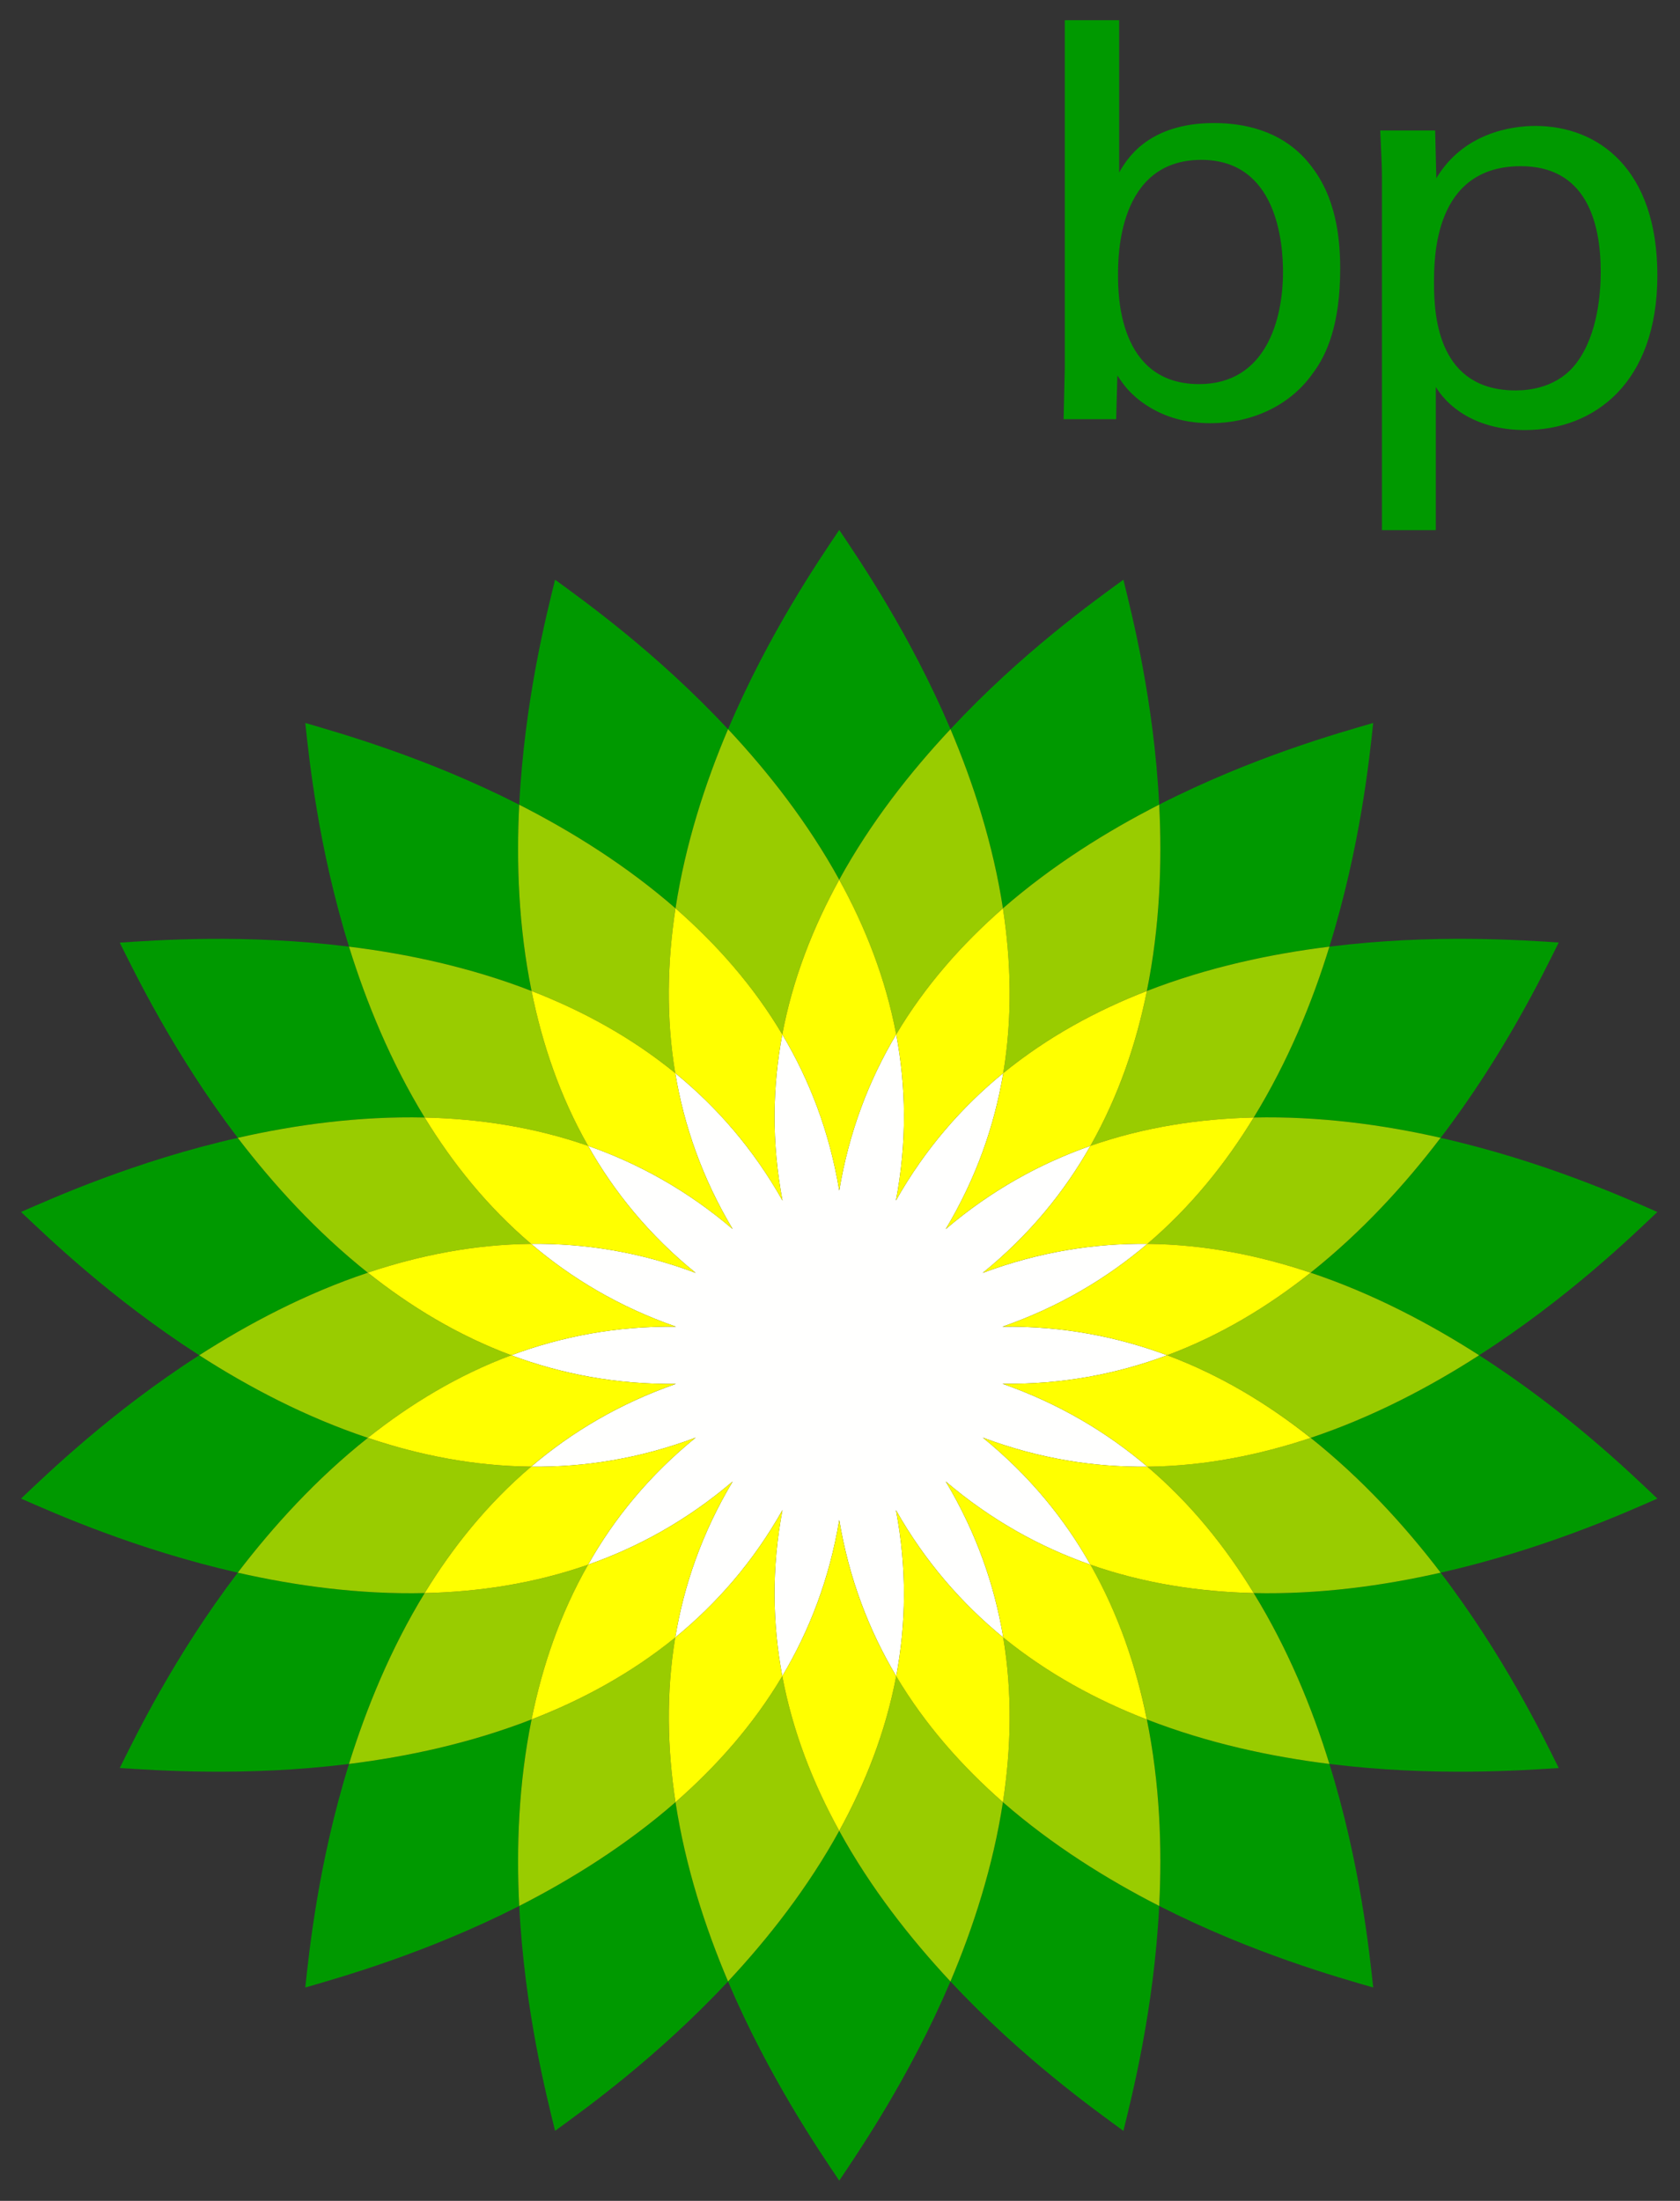
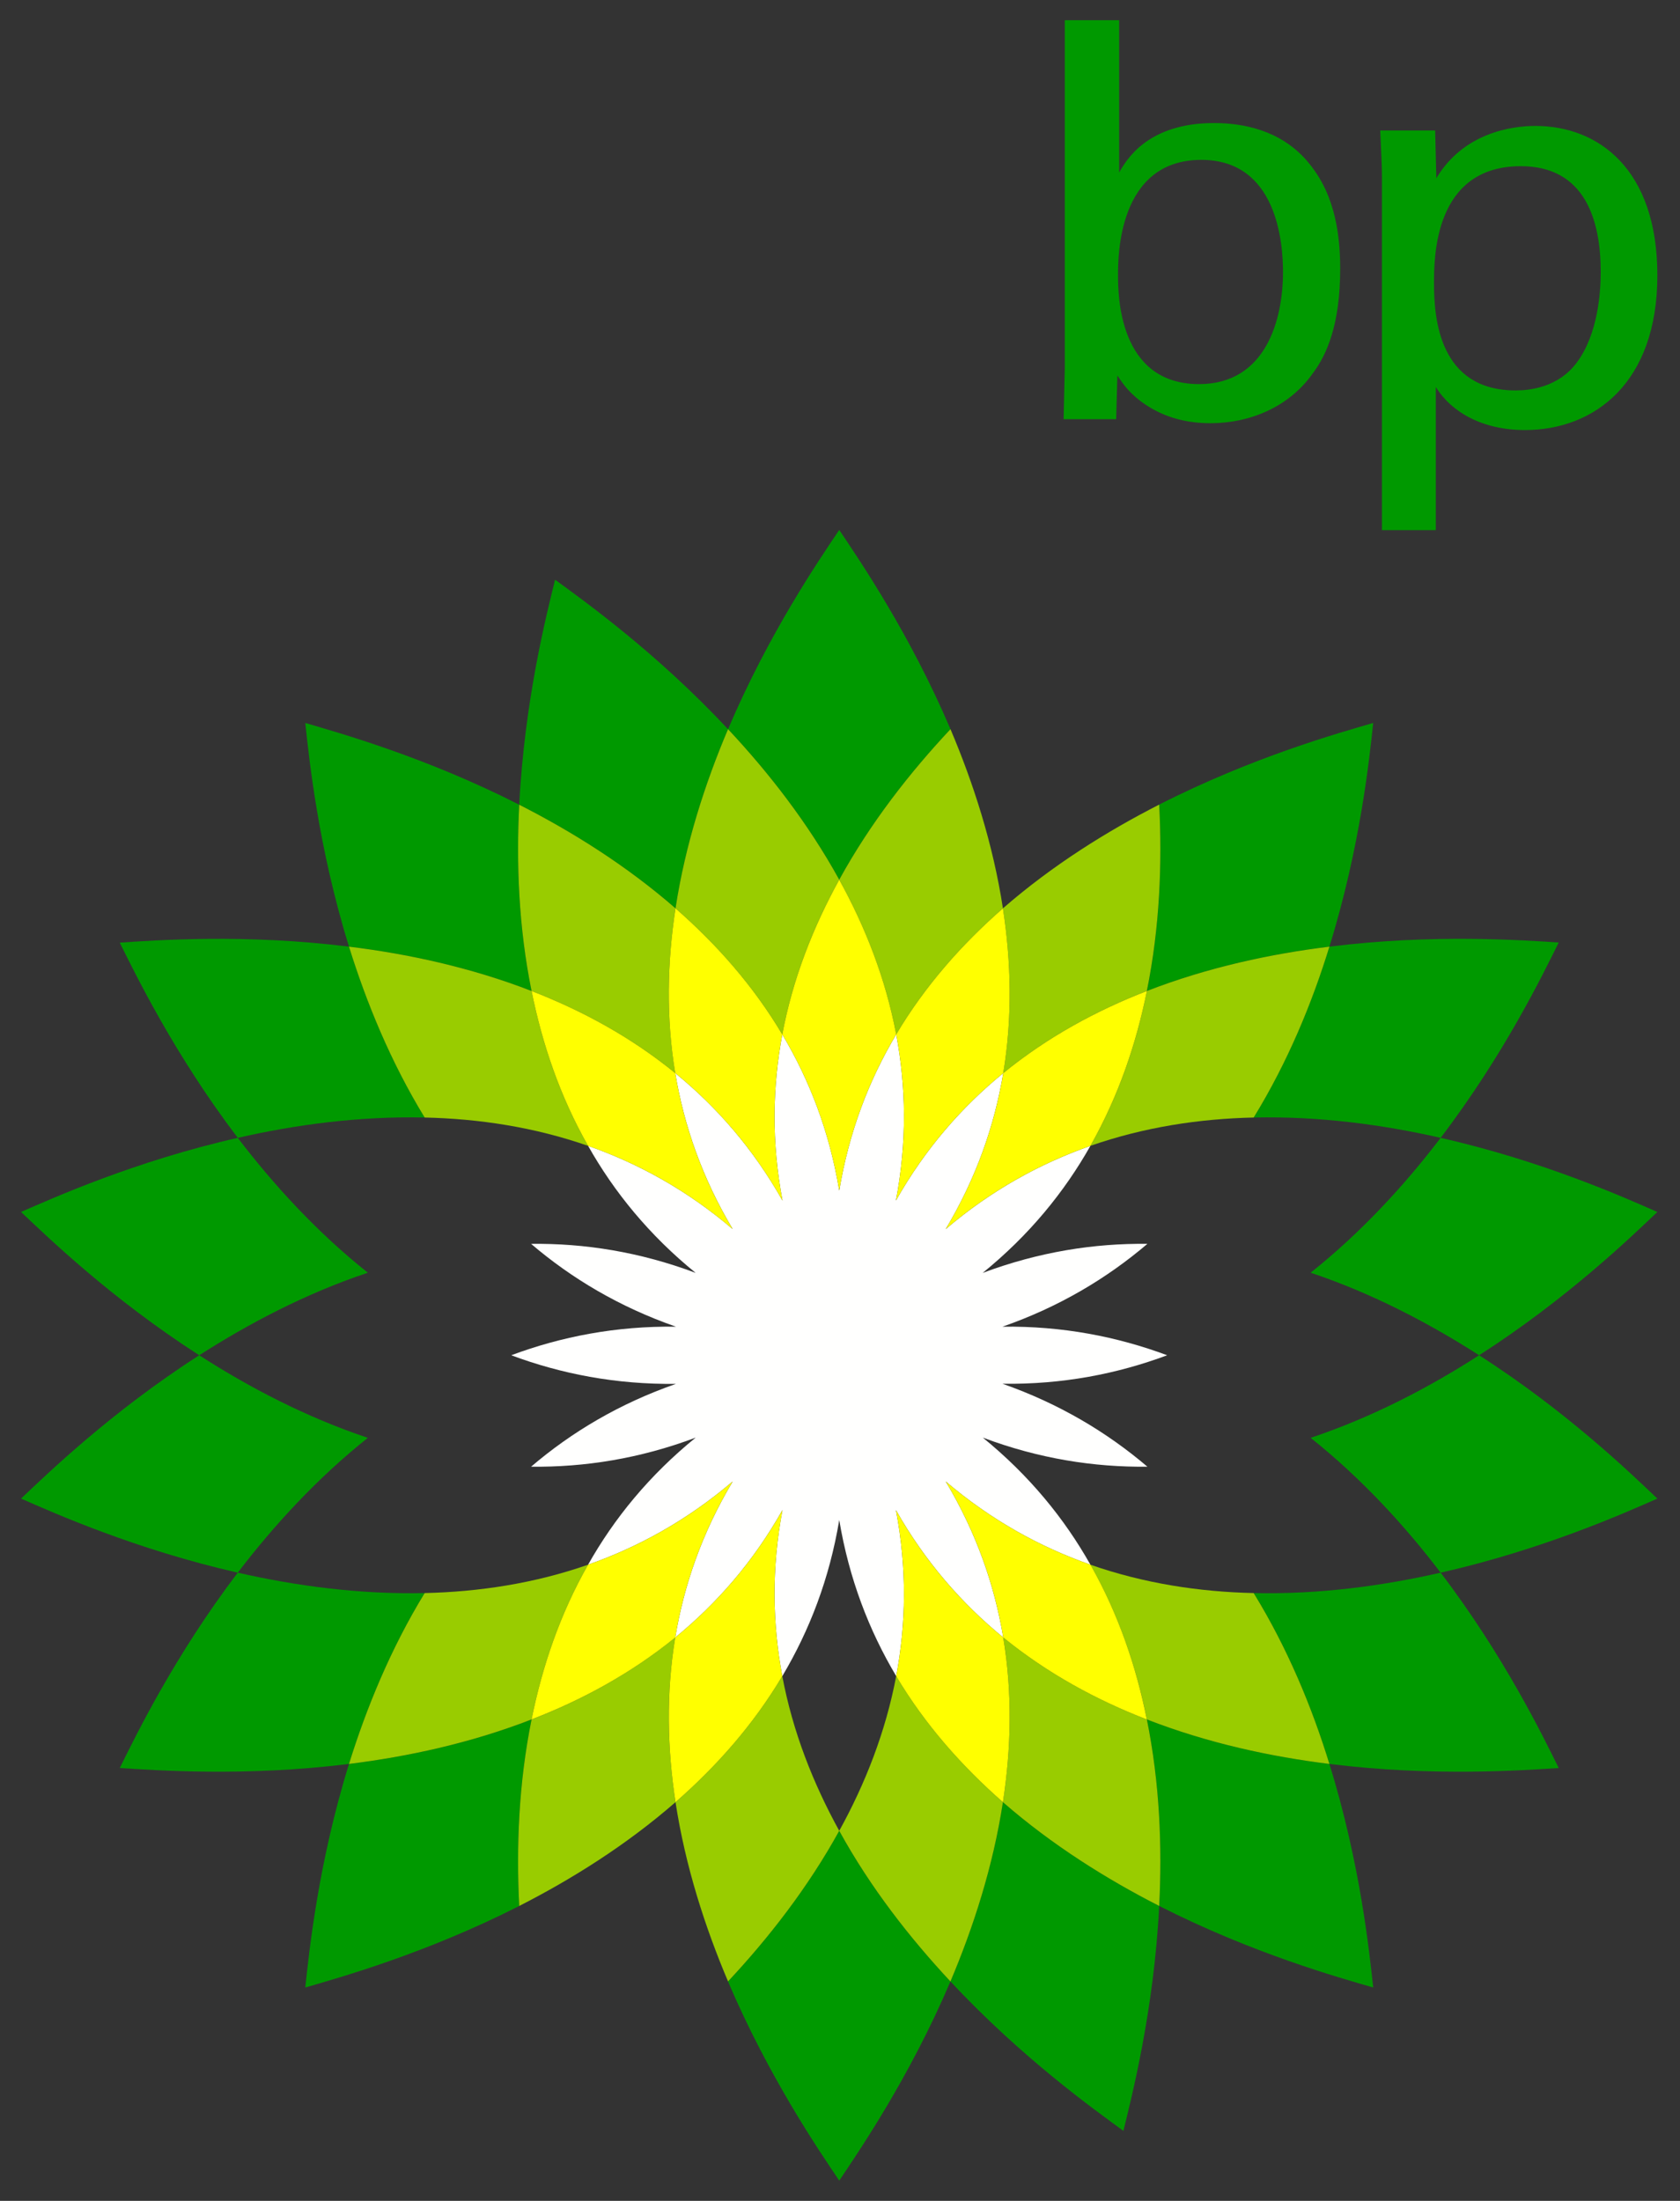
<svg xmlns="http://www.w3.org/2000/svg" width="42" height="55" viewBox="0 0 42 55">
  <rect x="0" y="0" width="42" height="55" fill="#333333" stroke="none" />
  <g fill="none" fill-rule="evenodd">
    <path fill="#090" d="M31.575 6.297c0 1.178-.42 2.802-2.098 2.802-2.026 0-2.026-2.256-2.026-2.73 0-.46 0-2.874 2.082-2.874 1.898 0 2.042 2.084 2.042 2.802zM27.48.005H26.12v8.677l-.03 1.293h1.314l.03-1.091c.145.215.305.46.71.732.624.417 1.274.46 1.62.46.998 0 1.969-.417 2.548-1.236.361-.473.693-1.235.693-2.63 0-1.58-.492-2.298-.852-2.715-.665-.747-1.578-.92-2.302-.92-1.65 0-2.186.907-2.372 1.236V.005zM35.35 6.585c0-.648 0-2.932 2.17-2.932 1.607 0 1.998 1.351 1.998 2.644 0 .518-.072 1.552-.593 2.256-.463.632-1.187.704-1.533.704-1.911 0-2.042-1.796-2.042-2.672zm-1.3 6.163h1.345V9.17c.39.632 1.171 1.077 2.227 1.077 1.737 0 3.312-1.177 3.312-3.865 0-2.672-1.488-3.735-3.05-3.735-.593 0-1.796.172-2.476 1.307l-.029-1.192h-1.373c.029.69.043.862.043 1.178v8.807zM23.262 17.722c-1.025-2.403-2.284-4.237-2.781-4.979-.499.742-1.757 2.576-2.78 4.979 1.003 1.07 1.992 2.331 2.78 3.762.785-1.43 1.778-2.692 2.78-3.762M17.7 49.017c1.024 2.401 2.282 4.235 2.781 4.977.497-.742 1.756-2.575 2.78-4.977-1.002-1.074-1.995-2.335-2.78-3.765-.788 1.43-1.777 2.691-2.78 3.765M17.7 17.722c-1.785-1.913-3.6-3.207-4.323-3.735-.213.865-.763 3.016-.896 5.623 1.309.666 2.675 1.516 3.907 2.59.247-1.612.742-3.134 1.313-4.478M23.262 49.017c1.783 1.911 3.6 3.205 4.323 3.734.212-.867.763-3.018.895-5.62-1.308-.668-2.674-1.52-3.907-2.595-.247 1.612-.742 3.134-1.311 4.48" transform="translate(.5 .5)" />
    <path fill="#090" d="M12.481 19.61c-2.337-1.189-4.489-1.79-5.349-2.043.096.888.32 3.096 1.093 5.59 1.458.179 3.034.515 4.564 1.108-.324-1.598-.383-3.198-.308-4.655M28.48 47.13c2.337 1.188 4.488 1.788 5.35 2.038-.096-.885-.321-3.094-1.095-5.587-1.457-.18-3.034-.517-4.563-1.112.324 1.603.383 3.2.308 4.661" transform="translate(.5 .5)" />
    <path fill="#090" d="M10.117 27.427c-.852-1.393-1.458-2.877-1.892-4.27-2.607-.325-4.834-.159-5.731-.1.397.797 1.367 2.796 2.95 4.878 1.435-.327 3.032-.545 4.673-.508M30.842 39.31c.856 1.393 1.465 2.878 1.893 4.271 2.607.324 4.837.157 5.733.102-.398-.802-1.366-2.8-2.952-4.882-1.434.327-3.03.547-4.674.51M5.444 27.935c-2.56.58-4.595 1.493-5.418 1.852.65.615 2.25 2.164 4.455 3.581 1.233-.79 2.658-1.543 4.215-2.063-1.283-1.02-2.363-2.207-3.252-3.37" transform="translate(.5 .5)" />
    <path fill="#090" d="M36.478 33.368c-1.233.794-2.657 1.544-4.212 2.064 1.28 1.019 2.364 2.206 3.25 3.37 2.562-.581 4.6-1.492 5.418-1.852-.648-.614-2.248-2.167-4.456-3.582M8.696 35.432c-1.557-.52-2.982-1.27-4.215-2.064C2.277 34.783.676 36.336.026 36.95c.823.36 2.859 1.27 5.418 1.851.89-1.163 1.97-2.35 3.252-3.369M32.266 31.305c1.555.52 2.979 1.273 4.212 2.063 2.208-1.417 3.808-2.966 4.456-3.58-.818-.36-2.856-1.273-5.418-1.853-.886 1.163-1.97 2.35-3.25 3.37M5.444 38.801c-1.583 2.082-2.553 4.08-2.95 4.882.897.055 3.124.222 5.731-.102.434-1.393 1.04-2.878 1.892-4.27-1.64.037-3.238-.183-4.673-.51M35.516 27.935c1.586-2.082 2.554-4.08 2.952-4.882-.896-.055-3.126-.221-5.733.104-.428 1.393-1.037 2.877-1.893 4.27 1.644-.037 3.24.181 4.674.508" transform="translate(.5 .5)" />
    <path fill="#090" d="M12.789 42.47c-1.53.594-3.106.93-4.564 1.111-.774 2.493-.997 4.702-1.093 5.587.86-.25 3.012-.85 5.35-2.038-.076-1.46-.017-3.058.307-4.66M28.172 24.265c1.53-.594 3.106-.93 4.563-1.108.774-2.494 1-4.702 1.095-5.59-.862.25-3.013.851-5.35 2.04.075 1.46.016 3.057-.308 4.658" transform="translate(.5 .5)" />
-     <path fill="#090" d="M12.481 47.13c.133 2.603.683 4.754.896 5.62.723-.528 2.538-1.822 4.324-3.733-.57-1.347-1.066-2.87-1.313-4.481-1.232 1.075-2.598 1.927-3.907 2.594M28.48 19.607c-.132-2.604-.683-4.755-.895-5.62-.723.528-2.54 1.822-4.323 3.735.569 1.342 1.064 2.866 1.311 4.478 1.233-1.074 2.6-1.926 3.907-2.593" transform="translate(.5 .5)" />
    <path fill="#9C0" d="M19.057 25.35c.262-1.394.773-2.686 1.424-3.866-.788-1.43-1.777-2.692-2.78-3.762-.57 1.344-1.066 2.866-1.313 4.478 1.017.89 1.944 1.93 2.669 3.15M21.905 41.386c-.264 1.394-.773 2.687-1.424 3.866.785 1.43 1.778 2.691 2.78 3.765.57-1.347 1.065-2.87 1.312-4.481-1.015-.889-1.944-1.93-2.668-3.15" transform="translate(.5 .5)" />
    <path fill="#9C0" d="M12.789 24.265c1.26.488 2.489 1.152 3.592 2.052-.232-1.398-.198-2.787.007-4.117-1.232-1.074-2.598-1.924-3.907-2.59-.075 1.457-.016 3.057.308 4.655M28.172 42.47c-1.26-.487-2.487-1.152-3.59-2.05.232 1.397.196 2.784-.009 4.116 1.233 1.075 2.6 1.927 3.907 2.594.075-1.46.016-3.058-.308-4.66M14.202 28.135c-.703-1.235-1.147-2.552-1.413-3.87-1.53-.593-3.106-.93-4.564-1.108.434 1.393 1.04 2.877 1.892 4.27 1.352.03 2.738.238 4.085.708M26.76 38.602c.7 1.233 1.147 2.55 1.412 3.867 1.53.595 3.106.932 4.563 1.112-.428-1.393-1.037-2.878-1.893-4.27-1.35-.03-2.736-.238-4.082-.709" transform="translate(.5 .5)" />
-     <path fill="#9C0" d="M8.696 31.305c1.281-.432 2.653-.707 4.08-.721-1.084-.923-1.958-2.008-2.659-3.157-1.64-.037-3.238.181-4.673.508.89 1.163 1.97 2.35 3.252 3.37M32.266 35.432c-1.284.43-2.654.706-4.081.72 1.085.923 1.956 2.01 2.657 3.159 1.644.037 3.24-.183 4.674-.51-.886-1.163-1.97-2.35-3.25-3.369M12.28 33.368c-1.335-.497-2.527-1.224-3.584-2.063-1.557.52-2.982 1.273-4.215 2.063 1.233.794 2.658 1.544 4.215 2.064 1.057-.84 2.25-1.566 3.585-2.064M28.679 33.368c1.337.498 2.53 1.224 3.587 2.064 1.555-.52 2.979-1.27 4.212-2.064-1.233-.79-2.657-1.543-4.212-2.063-1.057.839-2.25 1.566-3.587 2.063M10.117 39.31c.701-1.148 1.575-2.235 2.66-3.157-1.428-.015-2.8-.29-4.081-.72-1.283 1.018-2.363 2.205-3.252 3.368 1.435.327 3.032.547 4.673.51M30.842 27.427c-.701 1.149-1.572 2.234-2.657 3.157 1.427.014 2.797.29 4.08.72 1.282-1.019 2.365-2.206 3.25-3.37-1.433-.326-3.029-.544-4.673-.507" transform="translate(.5 .5)" />
    <path fill="#9C0" d="M14.202 38.602c-1.347.471-2.733.678-4.085.709-.852 1.392-1.458 2.877-1.892 4.27 1.458-.181 3.034-.517 4.564-1.112.266-1.317.71-2.634 1.413-3.867M26.76 28.135c1.346-.47 2.731-.678 4.082-.708.856-1.393 1.465-2.877 1.893-4.27-1.457.179-3.034.514-4.563 1.108-.265 1.318-.711 2.635-1.412 3.87M19.057 41.386c-.725 1.22-1.652 2.261-2.669 3.15.247 1.612.742 3.134 1.313 4.48 1.003-1.073 1.992-2.334 2.78-3.764-.65-1.18-1.162-2.472-1.424-3.866M16.38 40.42c-1.102.898-2.331 1.563-3.591 2.05-.324 1.602-.383 3.2-.308 4.66 1.309-.667 2.675-1.52 3.907-2.594-.205-1.332-.24-2.72-.007-4.115M21.905 25.35c.724-1.22 1.653-2.263 2.668-3.15-.247-1.612-.742-3.136-1.311-4.478-1.003 1.07-1.996 2.331-2.781 3.762.65 1.18 1.16 2.472 1.424 3.867M24.581 26.317c1.104-.9 2.33-1.564 3.59-2.052.325-1.601.384-3.198.309-4.658-1.308.667-2.674 1.519-3.907 2.593.205 1.33.241 2.719.008 4.117" transform="translate(.5 .5)" />
    <path fill="#FFFFFE" d="M19.062 29.502c-.732-1.3-1.651-2.345-2.681-3.185.218 1.306.671 2.618 1.435 3.897-1.135-.969-2.358-1.64-3.614-2.08.65 1.154 1.53 2.234 2.69 3.176-1.403-.527-2.784-.742-4.115-.726 1.01.862 2.206 1.577 3.622 2.07-1.498-.02-2.87.249-4.118.714 1.249.466 2.62.733 4.118.715-1.416.493-2.612 1.208-3.622 2.07 1.331.015 2.712-.199 4.115-.727-1.16.943-2.04 2.021-2.69 3.176 1.256-.44 2.479-1.112 3.615-2.08-.765 1.279-1.218 2.59-1.436 3.899 1.03-.842 1.95-1.887 2.68-3.184-.277 1.46-.248 2.848-.004 4.15.68-1.142 1.18-2.435 1.424-3.902.245 1.467.744 2.76 1.424 3.901.246-1.3.272-2.689-.007-4.149.734 1.297 1.654 2.342 2.683 3.184-.217-1.308-.673-2.62-1.438-3.899 1.137.968 2.362 1.64 3.617 2.08-.65-1.155-1.531-2.233-2.69-3.176 1.404.528 2.782.742 4.115.727-1.013-.862-2.208-1.577-3.623-2.073 1.5.021 2.868-.246 4.117-.712-1.249-.465-2.617-.733-4.117-.714 1.415-.493 2.61-1.208 3.623-2.07-1.333-.016-2.711.2-4.118.726 1.162-.942 2.042-2.022 2.693-3.175-1.255.44-2.48 1.11-3.617 2.08.765-1.28 1.221-2.592 1.438-3.898-1.029.84-1.95 1.886-2.683 3.185.279-1.464.253-2.852.007-4.151-.68 1.138-1.18 2.434-1.424 3.902-.243-1.468-.744-2.764-1.424-3.902-.244 1.3-.273 2.687.005 4.151" transform="translate(.5 .5)" />
    <path fill="#FF0" d="M19.062 29.502c-.278-1.464-.249-2.852-.005-4.151-.725-1.221-1.652-2.262-2.669-3.151-.205 1.33-.24 2.719-.007 4.117 1.03.84 1.95 1.886 2.68 3.185M21.898 37.237c.279 1.46.253 2.848.007 4.15.724 1.219 1.653 2.26 2.668 3.149.205-1.332.241-2.719.008-4.115-1.029-.842-1.95-1.887-2.683-3.184M16.38 26.317c-1.102-.9-2.331-1.564-3.591-2.052.266 1.318.71 2.635 1.413 3.87 1.256.439 2.479 1.11 3.614 2.08-.764-1.28-1.217-2.592-1.435-3.898M24.581 40.42c1.104.898 2.33 1.563 3.59 2.05-.264-1.318-.71-2.635-1.41-3.868-1.256-.44-2.481-1.112-3.618-2.08.765 1.279 1.221 2.59 1.438 3.899" transform="translate(.5 .5)" />
-     <path fill="#FF0" d="M16.892 31.31c-1.16-.942-2.04-2.022-2.69-3.175-1.347-.47-2.733-.678-4.085-.708.701 1.149 1.575 2.234 2.66 3.157 1.331-.016 2.712.2 4.115.726M24.07 35.426c1.159.943 2.04 2.021 2.69 3.176 1.346.471 2.731.678 4.082.709-.701-1.149-1.572-2.236-2.657-3.158-1.333.015-2.711-.199-4.116-.727M16.4 32.654c-1.417-.493-2.613-1.208-3.623-2.07-1.428.014-2.8.29-4.081.72 1.057.84 2.25 1.567 3.585 2.064 1.249-.465 2.62-.733 4.118-.714M24.562 34.08c1.415.496 2.61 1.211 3.623 2.073 1.427-.015 2.797-.291 4.08-.72-1.056-.841-2.25-1.567-3.586-2.065-1.249.466-2.617.733-4.117.712M12.28 33.368c-1.335.498-2.527 1.224-3.584 2.064 1.281.432 2.653.706 4.08.72 1.011-.86 2.207-1.576 3.623-2.07-1.498.02-2.87-.248-4.118-.714M28.679 33.368c1.337-.497 2.53-1.224 3.587-2.063-1.284-.432-2.654-.707-4.081-.721-1.013.862-2.208 1.577-3.623 2.07 1.5-.02 2.868.249 4.117.714M16.892 35.426c-1.403.528-2.784.742-4.115.727-1.085.922-1.959 2.009-2.66 3.158 1.352-.03 2.738-.238 4.085-.709.65-1.155 1.53-2.233 2.69-3.176M24.067 31.31c1.407-.527 2.785-.742 4.118-.726 1.085-.923 1.956-2.008 2.657-3.157-1.35.03-2.736.238-4.082.708-.65 1.153-1.531 2.233-2.693 3.175M19.057 41.386c.262 1.394.773 2.687 1.424 3.866.65-1.18 1.16-2.472 1.424-3.866-.68-1.141-1.18-2.434-1.424-3.901-.243 1.467-.744 2.76-1.424 3.901" transform="translate(.5 .5)" />
    <path fill="#FF0" d="M19.062 37.237c-.732 1.297-1.651 2.342-2.681 3.184-.232 1.395-.198 2.783.007 4.115 1.017-.889 1.944-1.93 2.669-3.15-.244-1.3-.273-2.689.005-4.149M14.202 38.602c-.703 1.233-1.147 2.55-1.413 3.867 1.26-.486 2.489-1.151 3.592-2.048.218-1.308.671-2.62 1.436-3.899-1.136.968-2.359 1.64-3.615 2.08M21.905 25.35c-.264-1.394-.773-2.686-1.424-3.866-.65 1.18-1.162 2.472-1.424 3.867.68 1.138 1.18 2.434 1.424 3.902.245-1.468.744-2.764 1.424-3.902" transform="translate(.5 .5)" />
    <path fill="#FF0" d="M21.898 29.502c.734-1.3 1.654-2.345 2.683-3.185.233-1.398.197-2.787-.008-4.117-1.015.887-1.944 1.93-2.668 3.15.246 1.3.272 2.688-.007 4.152M26.76 28.135c.7-1.235 1.147-2.552 1.412-3.87-1.26.488-2.487 1.152-3.59 2.052-.218 1.306-.674 2.618-1.439 3.898 1.137-.97 2.362-1.64 3.617-2.08" transform="translate(.5 .5)" />
  </g>
</svg>